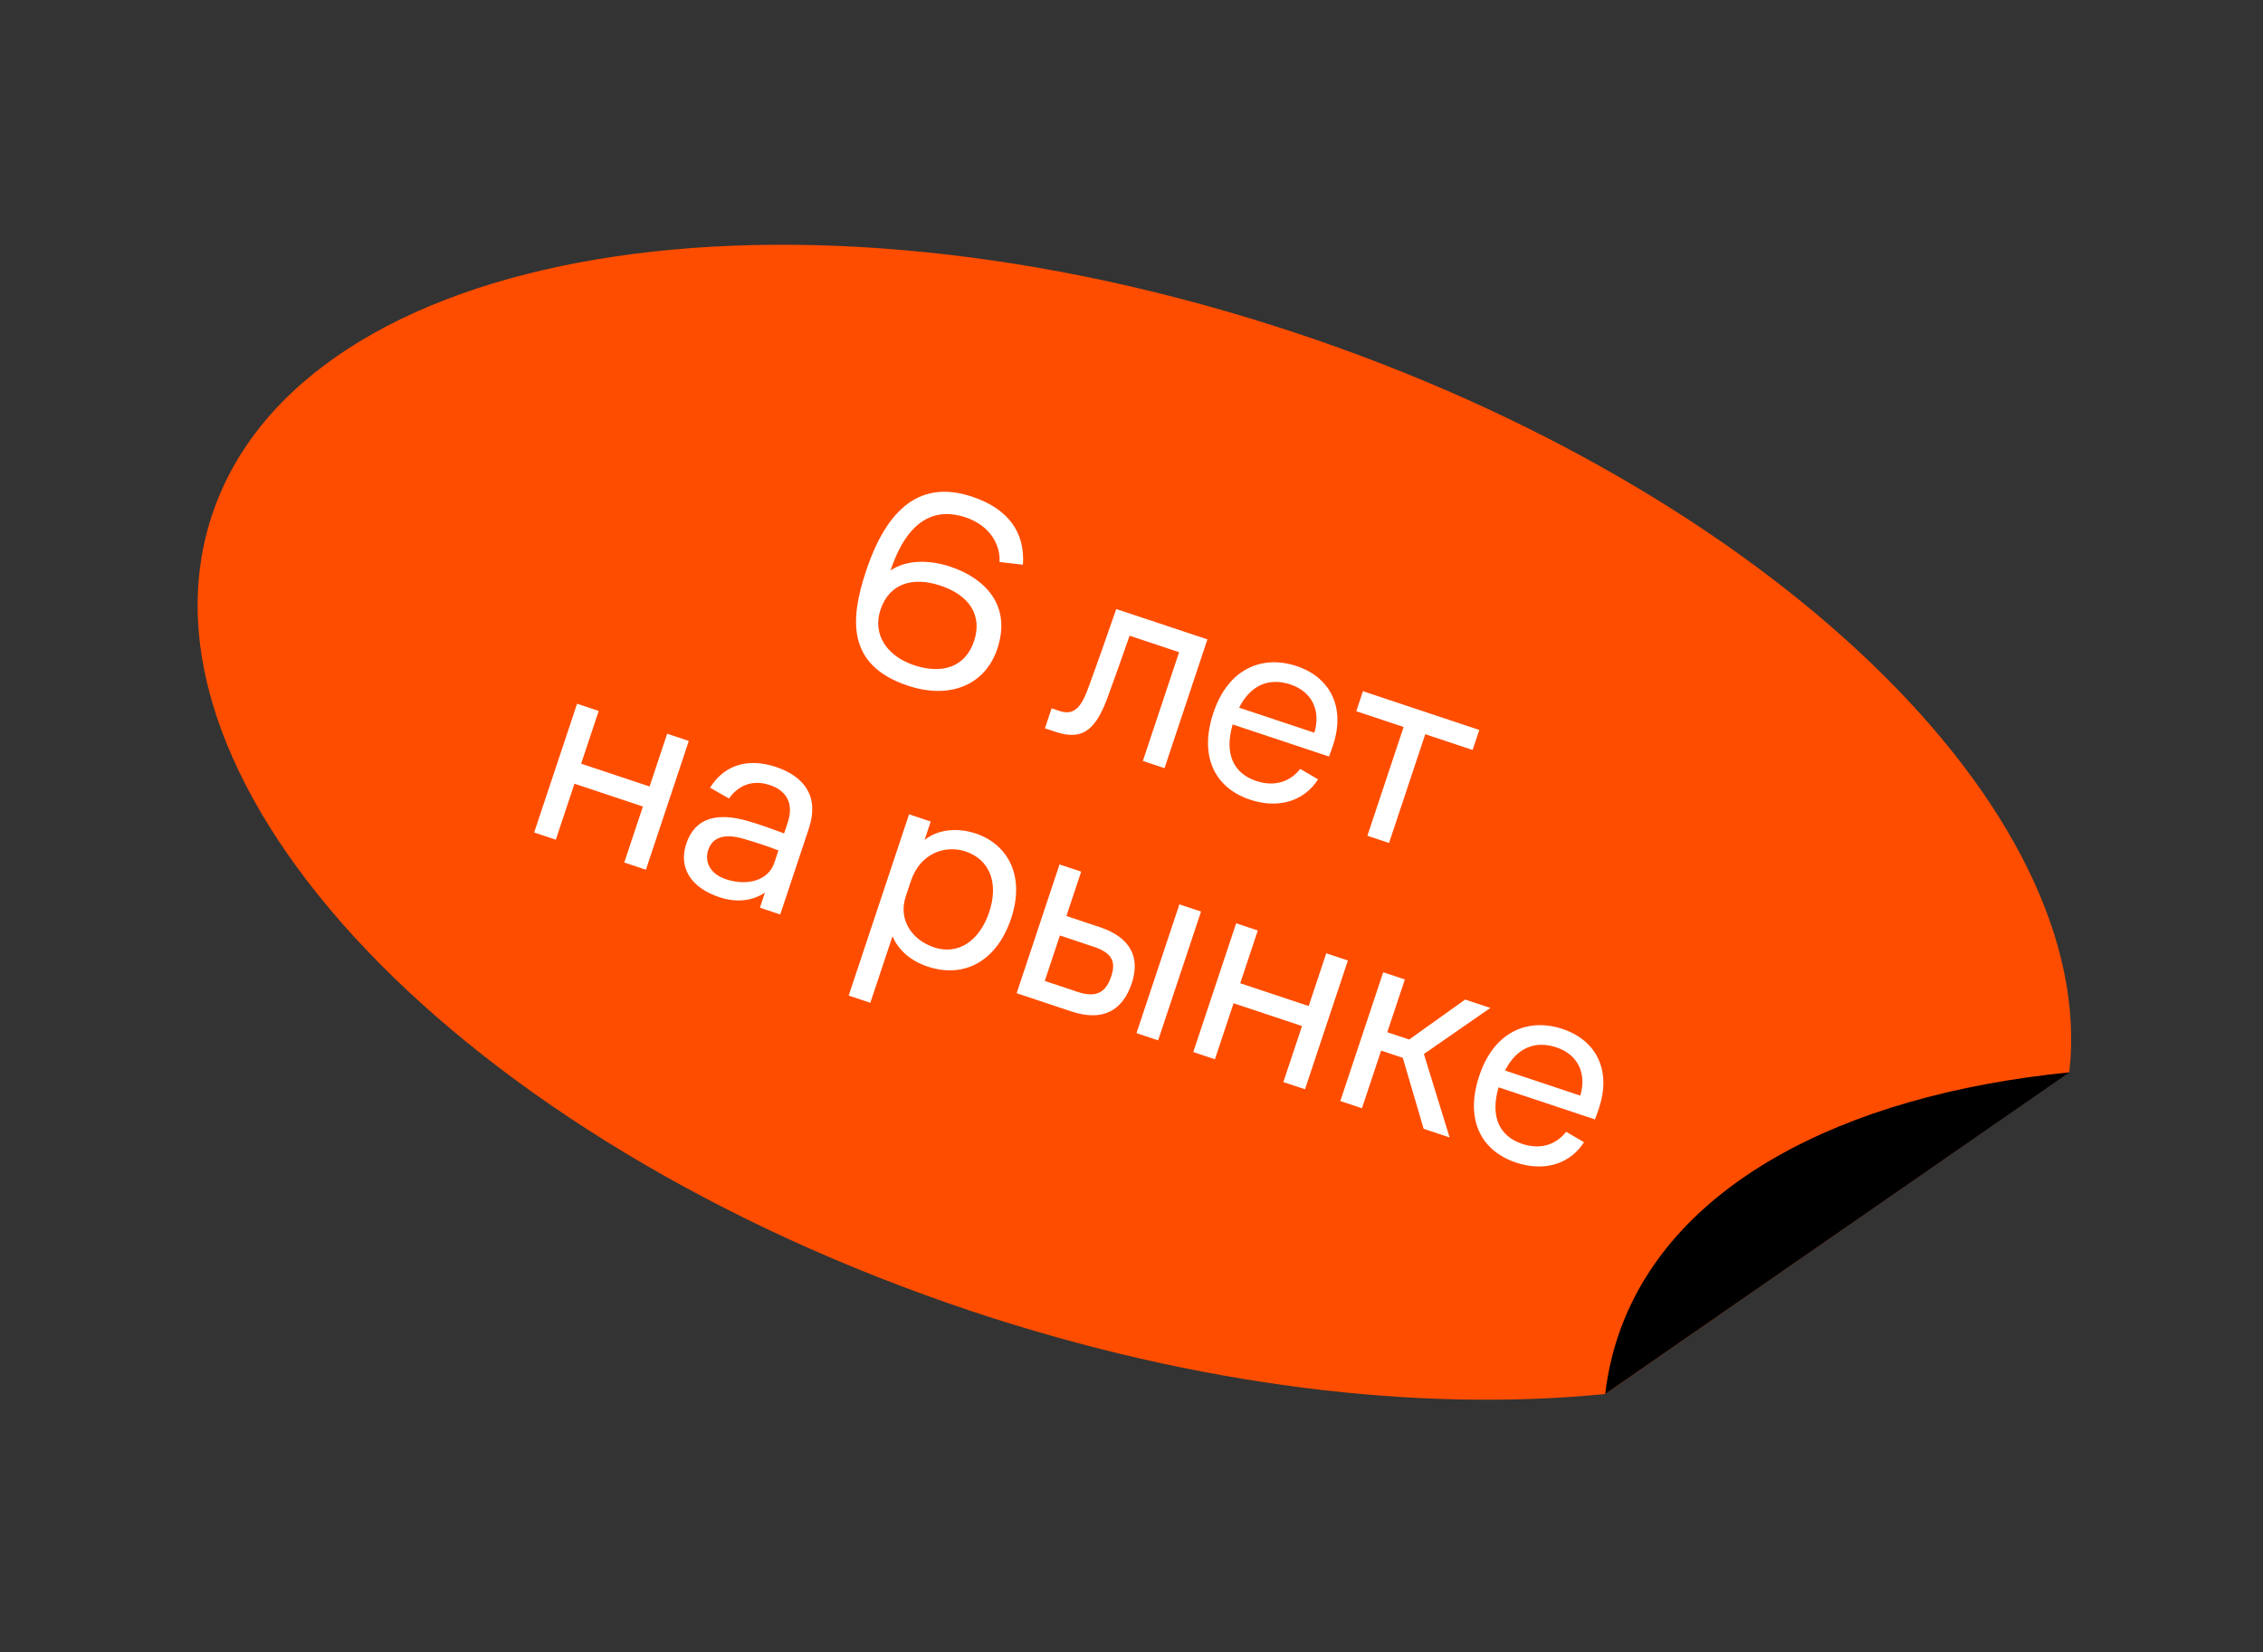
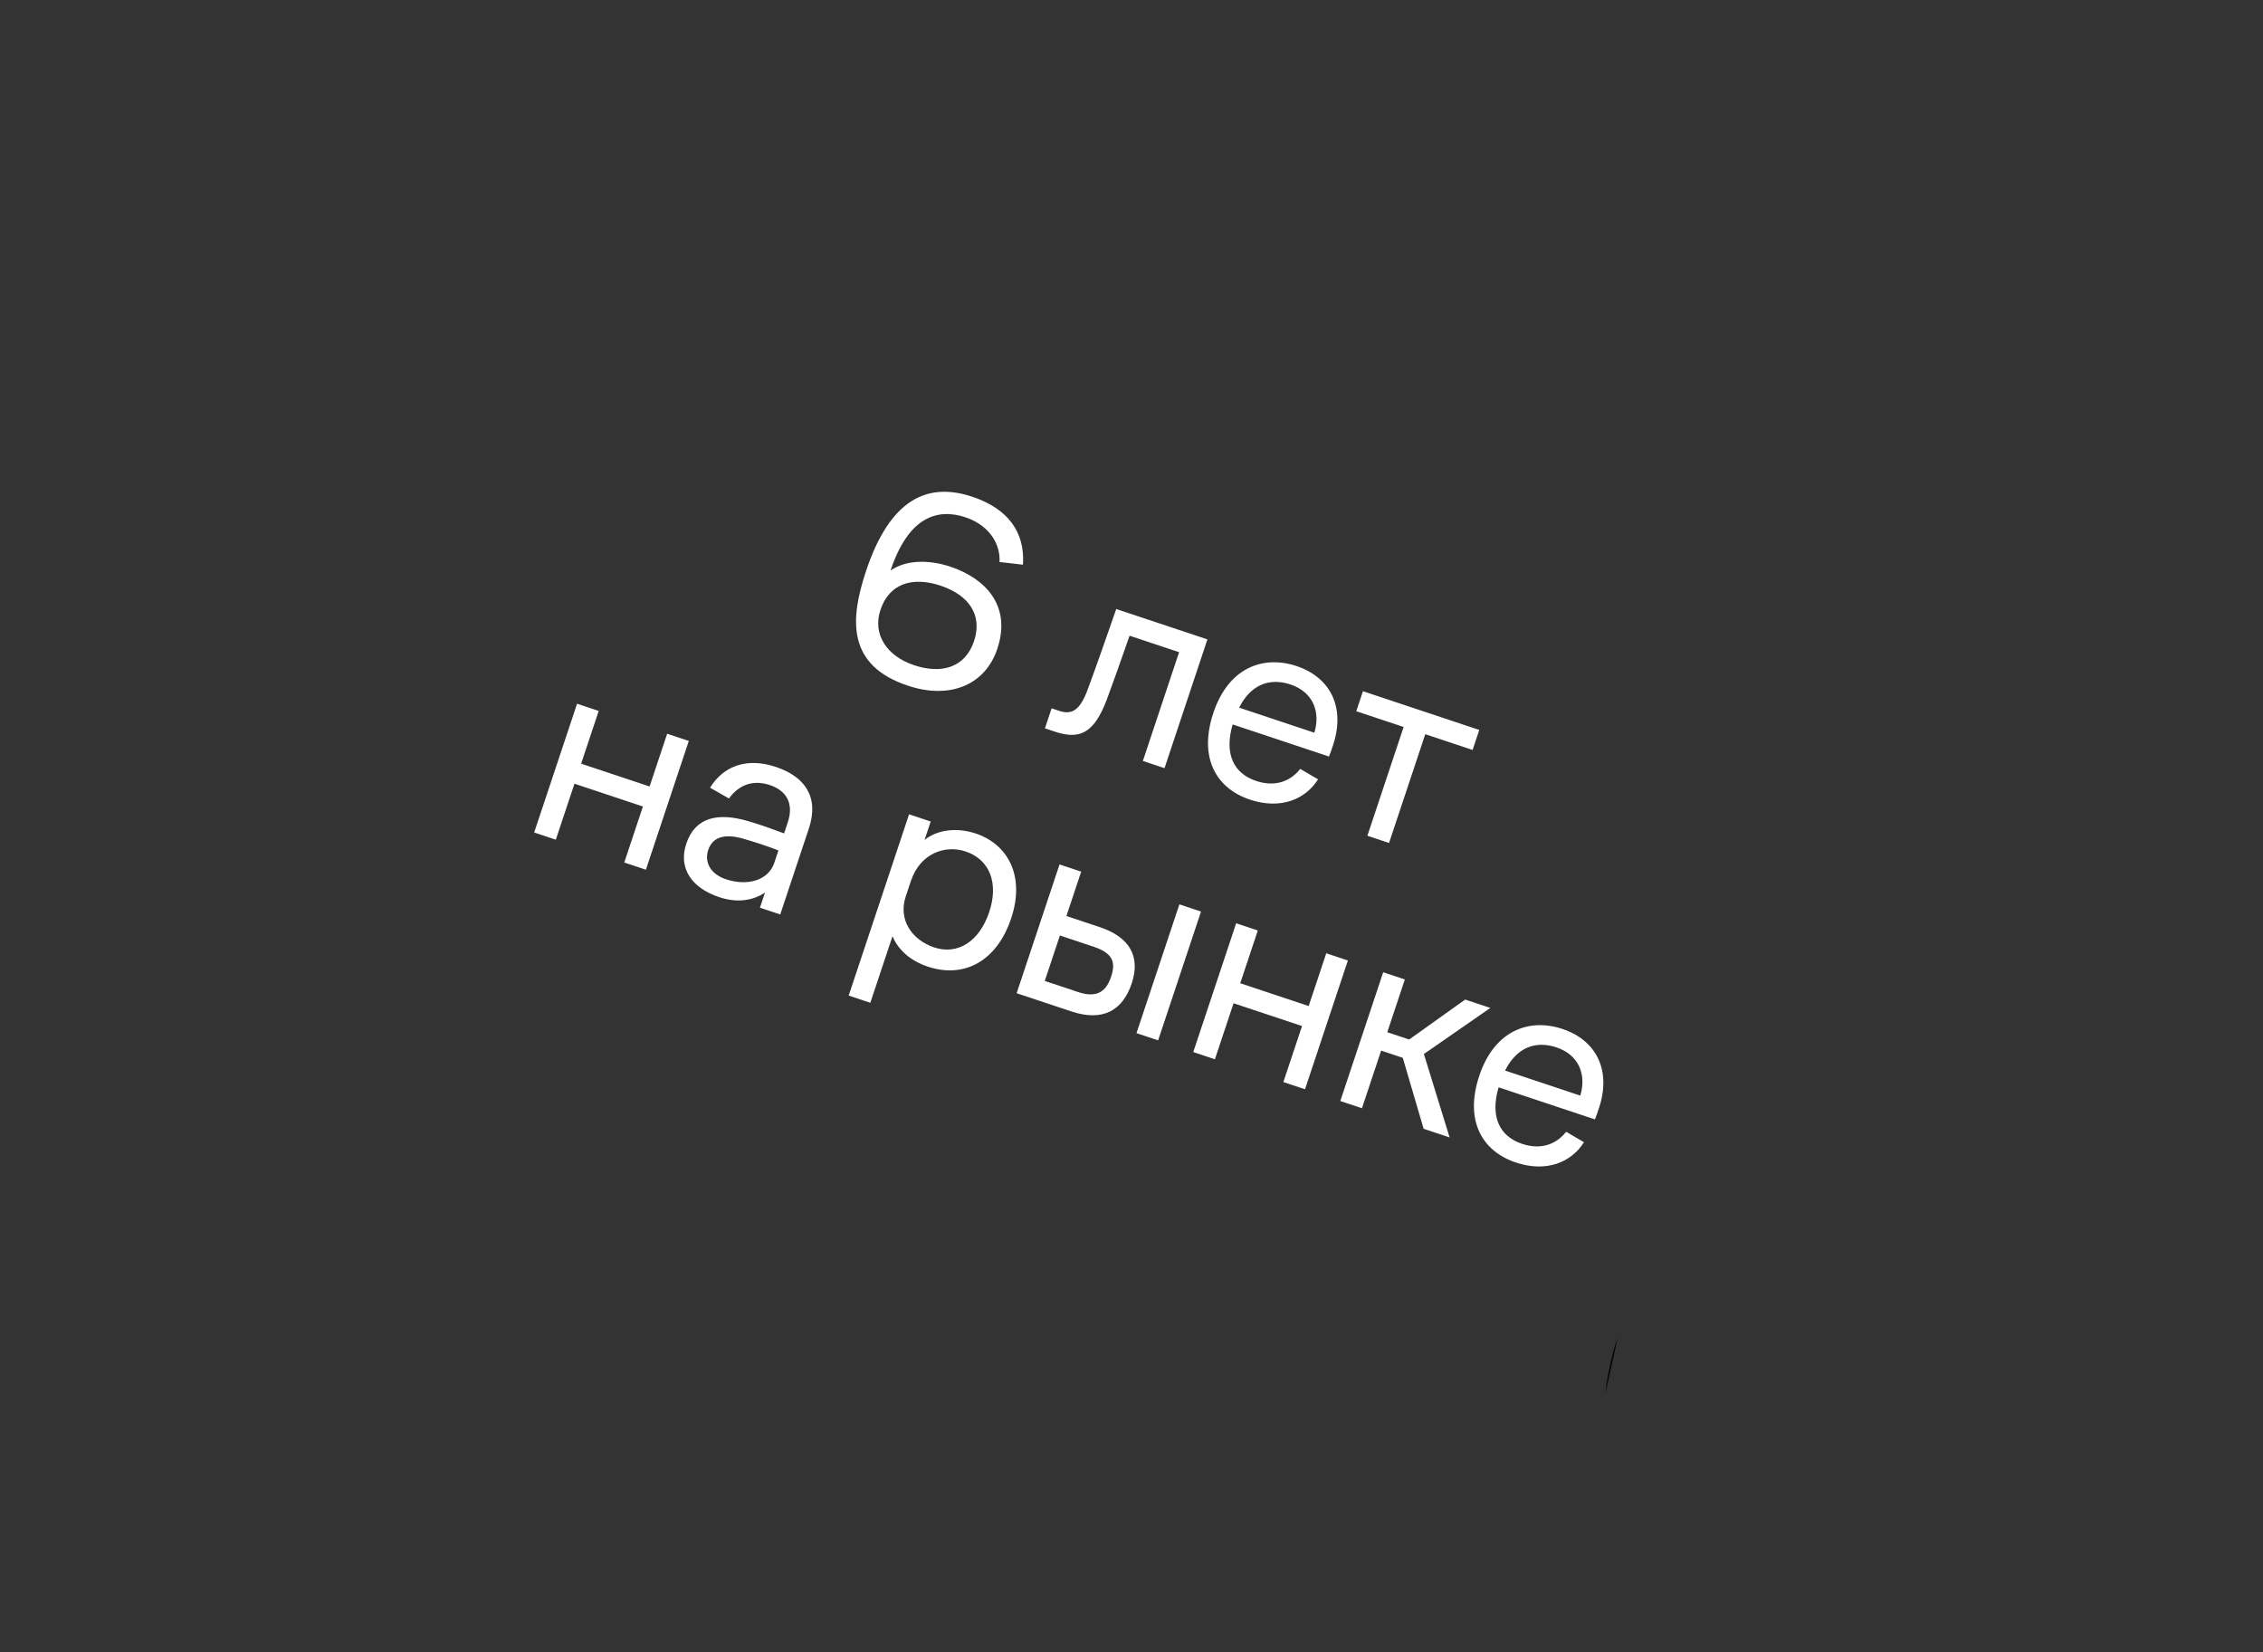
<svg xmlns="http://www.w3.org/2000/svg" width="200" height="146" viewBox="0 0 200 146" fill="none">
  <rect x="0" y="0" width="200" height="146" fill="#333333" stroke="none" />
-   <path d="M141.868 123.199C125.546 124.828 105.919 122.558 85.866 115.879C40.839 100.862 10.792 69.372 18.741 45.509C26.69 21.646 69.619 14.465 114.651 29.465C156.542 43.42 185.488 71.674 182.884 94.75" fill="#FF4D00" />
-   <path d="M141.867 123.199C142.069 121.478 142.435 119.793 142.987 118.135C147.394 104.905 162.562 96.799 182.895 94.771" fill="black" />
+   <path d="M141.867 123.199C142.069 121.478 142.435 119.793 142.987 118.135" fill="black" />
  <path d="M80.23 60.596C74.85 58.804 75.104 54.772 76.538 50.468C78.664 44.084 81.98 42.585 85.925 43.899C89.129 44.966 90.604 47.078 90.405 49.907L88.333 49.668C88.436 48.322 87.639 46.489 85.32 45.716C82.833 44.888 80.283 45.685 78.706 50.419C80.02 49.503 82.013 49.423 83.997 50.084C87.058 51.103 89.418 53.51 88.143 57.335C87.076 60.539 83.96 61.839 80.23 60.596ZM77.814 53.895C77.081 56.094 78.412 57.999 80.779 58.787C83.29 59.624 85.322 58.946 86.087 56.65C86.851 54.355 85.632 52.594 83.121 51.758C80.61 50.921 78.578 51.599 77.814 53.895ZM92.35 64.368L92.939 62.599L93.632 62.83C94.78 63.212 95.457 62.694 96.087 61.044C96.756 59.275 98.014 55.656 98.651 53.823L106.709 56.507L102.918 67.888L101.005 67.251L104.207 57.639L99.831 56.182C99.186 58.039 98.326 60.462 97.824 61.809C96.693 64.805 95.434 65.395 93.234 64.663L92.35 64.368ZM110.471 70.67C107.482 69.675 105.912 66.973 107.234 63.004C108.556 59.035 111.6 57.871 114.589 58.866C117.578 59.862 118.925 62.516 117.81 65.863C117.675 66.269 117.548 66.652 117.452 66.859L108.94 64.024C108.183 66.614 109.012 68.351 111.021 69.02C112.838 69.626 114.161 68.924 114.91 67.952L116.488 68.876C115.365 70.653 113.173 71.57 110.471 70.67ZM109.513 62.541L116.16 64.755C116.718 62.922 116.056 61.161 114.048 60.492C112.183 59.871 110.533 60.517 109.513 62.541ZM120.848 73.861L124.05 64.249L119.865 62.855L120.455 61.086L130.736 64.511L130.147 66.28L125.963 64.886L122.761 74.498L120.848 73.861ZM47.209 73.574L51.001 62.193L52.913 62.83L51.36 67.492L57.41 69.507L58.963 64.845L60.876 65.482L57.084 76.863L55.172 76.226L56.82 71.277L50.771 69.262L49.122 74.211L47.209 73.574ZM63.568 79.289C61.081 78.46 59.941 76.699 60.65 74.571C61.438 72.204 63.463 71.789 66.125 72.57C67.312 72.912 68.42 73.334 69.297 73.653L69.623 72.673C70.181 70.999 69.495 69.867 68.037 69.382C66.387 68.832 65.176 69.517 64.427 70.57L62.753 69.614C63.956 67.677 66.012 66.927 68.57 67.779C71.105 68.624 72.42 70.417 71.488 73.214L68.956 80.818L67.162 80.22L67.608 78.881C66.58 79.575 65.194 79.83 63.568 79.289ZM62.594 75.113C62.228 76.213 62.81 77.257 64.149 77.703C66.086 78.348 67.919 77.79 68.429 76.259L68.795 75.159C67.855 74.793 66.755 74.427 65.663 74.116C64.013 73.646 62.969 73.989 62.594 75.113ZM75.005 87.986L80.342 71.966L82.254 72.603L81.713 74.229C82.94 73.257 84.677 73.145 86.231 73.662C89.029 74.594 90.632 77.36 89.365 81.161C88.107 84.939 85.222 86.502 81.994 85.427C80.488 84.925 79.396 83.977 78.877 82.742L76.918 88.624L75.005 87.986ZM80.048 79.227C79.355 81.307 80.623 83.084 82.559 83.729C84.664 84.43 86.568 83.178 87.428 80.596C88.265 78.085 87.507 75.974 85.331 75.249C83.562 74.659 81.331 75.377 80.502 77.864L80.048 79.227ZM89.849 87.778L93.64 76.396L95.553 77.033L94.247 80.955L97.212 81.942C99.866 82.826 100.798 84.572 100.026 86.891C99.221 89.306 97.476 90.318 94.679 89.386L89.849 87.778ZM92.335 86.693L95.276 87.673C97.022 88.254 97.787 87.553 98.201 86.309C98.623 85.042 98.36 84.237 96.638 83.664L93.673 82.676L92.335 86.693ZM100.441 91.306L104.232 79.924L106.145 80.562L102.354 91.943L100.441 91.306ZM105.459 92.977L109.25 81.596L111.163 82.233L109.61 86.896L115.659 88.911L117.212 84.248L119.125 84.885L115.334 96.267L113.421 95.63L115.07 90.68L109.02 88.665L107.372 93.615L105.459 92.977ZM118.454 97.306L122.245 85.925L124.158 86.562L122.605 91.224L124.542 91.87L129.49 88.338L131.714 89.079L125.841 93.152L128.114 100.524L125.818 99.759L123.976 93.487L122.063 92.85L120.367 97.943L118.454 97.306ZM133.973 102.741C130.985 101.746 129.414 99.044 130.736 95.075C132.058 91.106 135.103 89.942 138.091 90.938C141.08 91.933 142.428 94.587 141.313 97.934C141.177 98.341 141.05 98.723 140.954 98.93L132.442 96.095C131.685 98.685 132.515 100.423 134.523 101.092C136.34 101.697 137.663 100.995 138.412 100.023L139.99 100.947C138.867 102.724 136.675 103.641 133.973 102.741ZM133.015 94.612L139.663 96.827C140.22 94.994 139.558 93.232 137.55 92.563C135.685 91.942 134.035 92.588 133.015 94.612Z" fill="white" />
</svg>